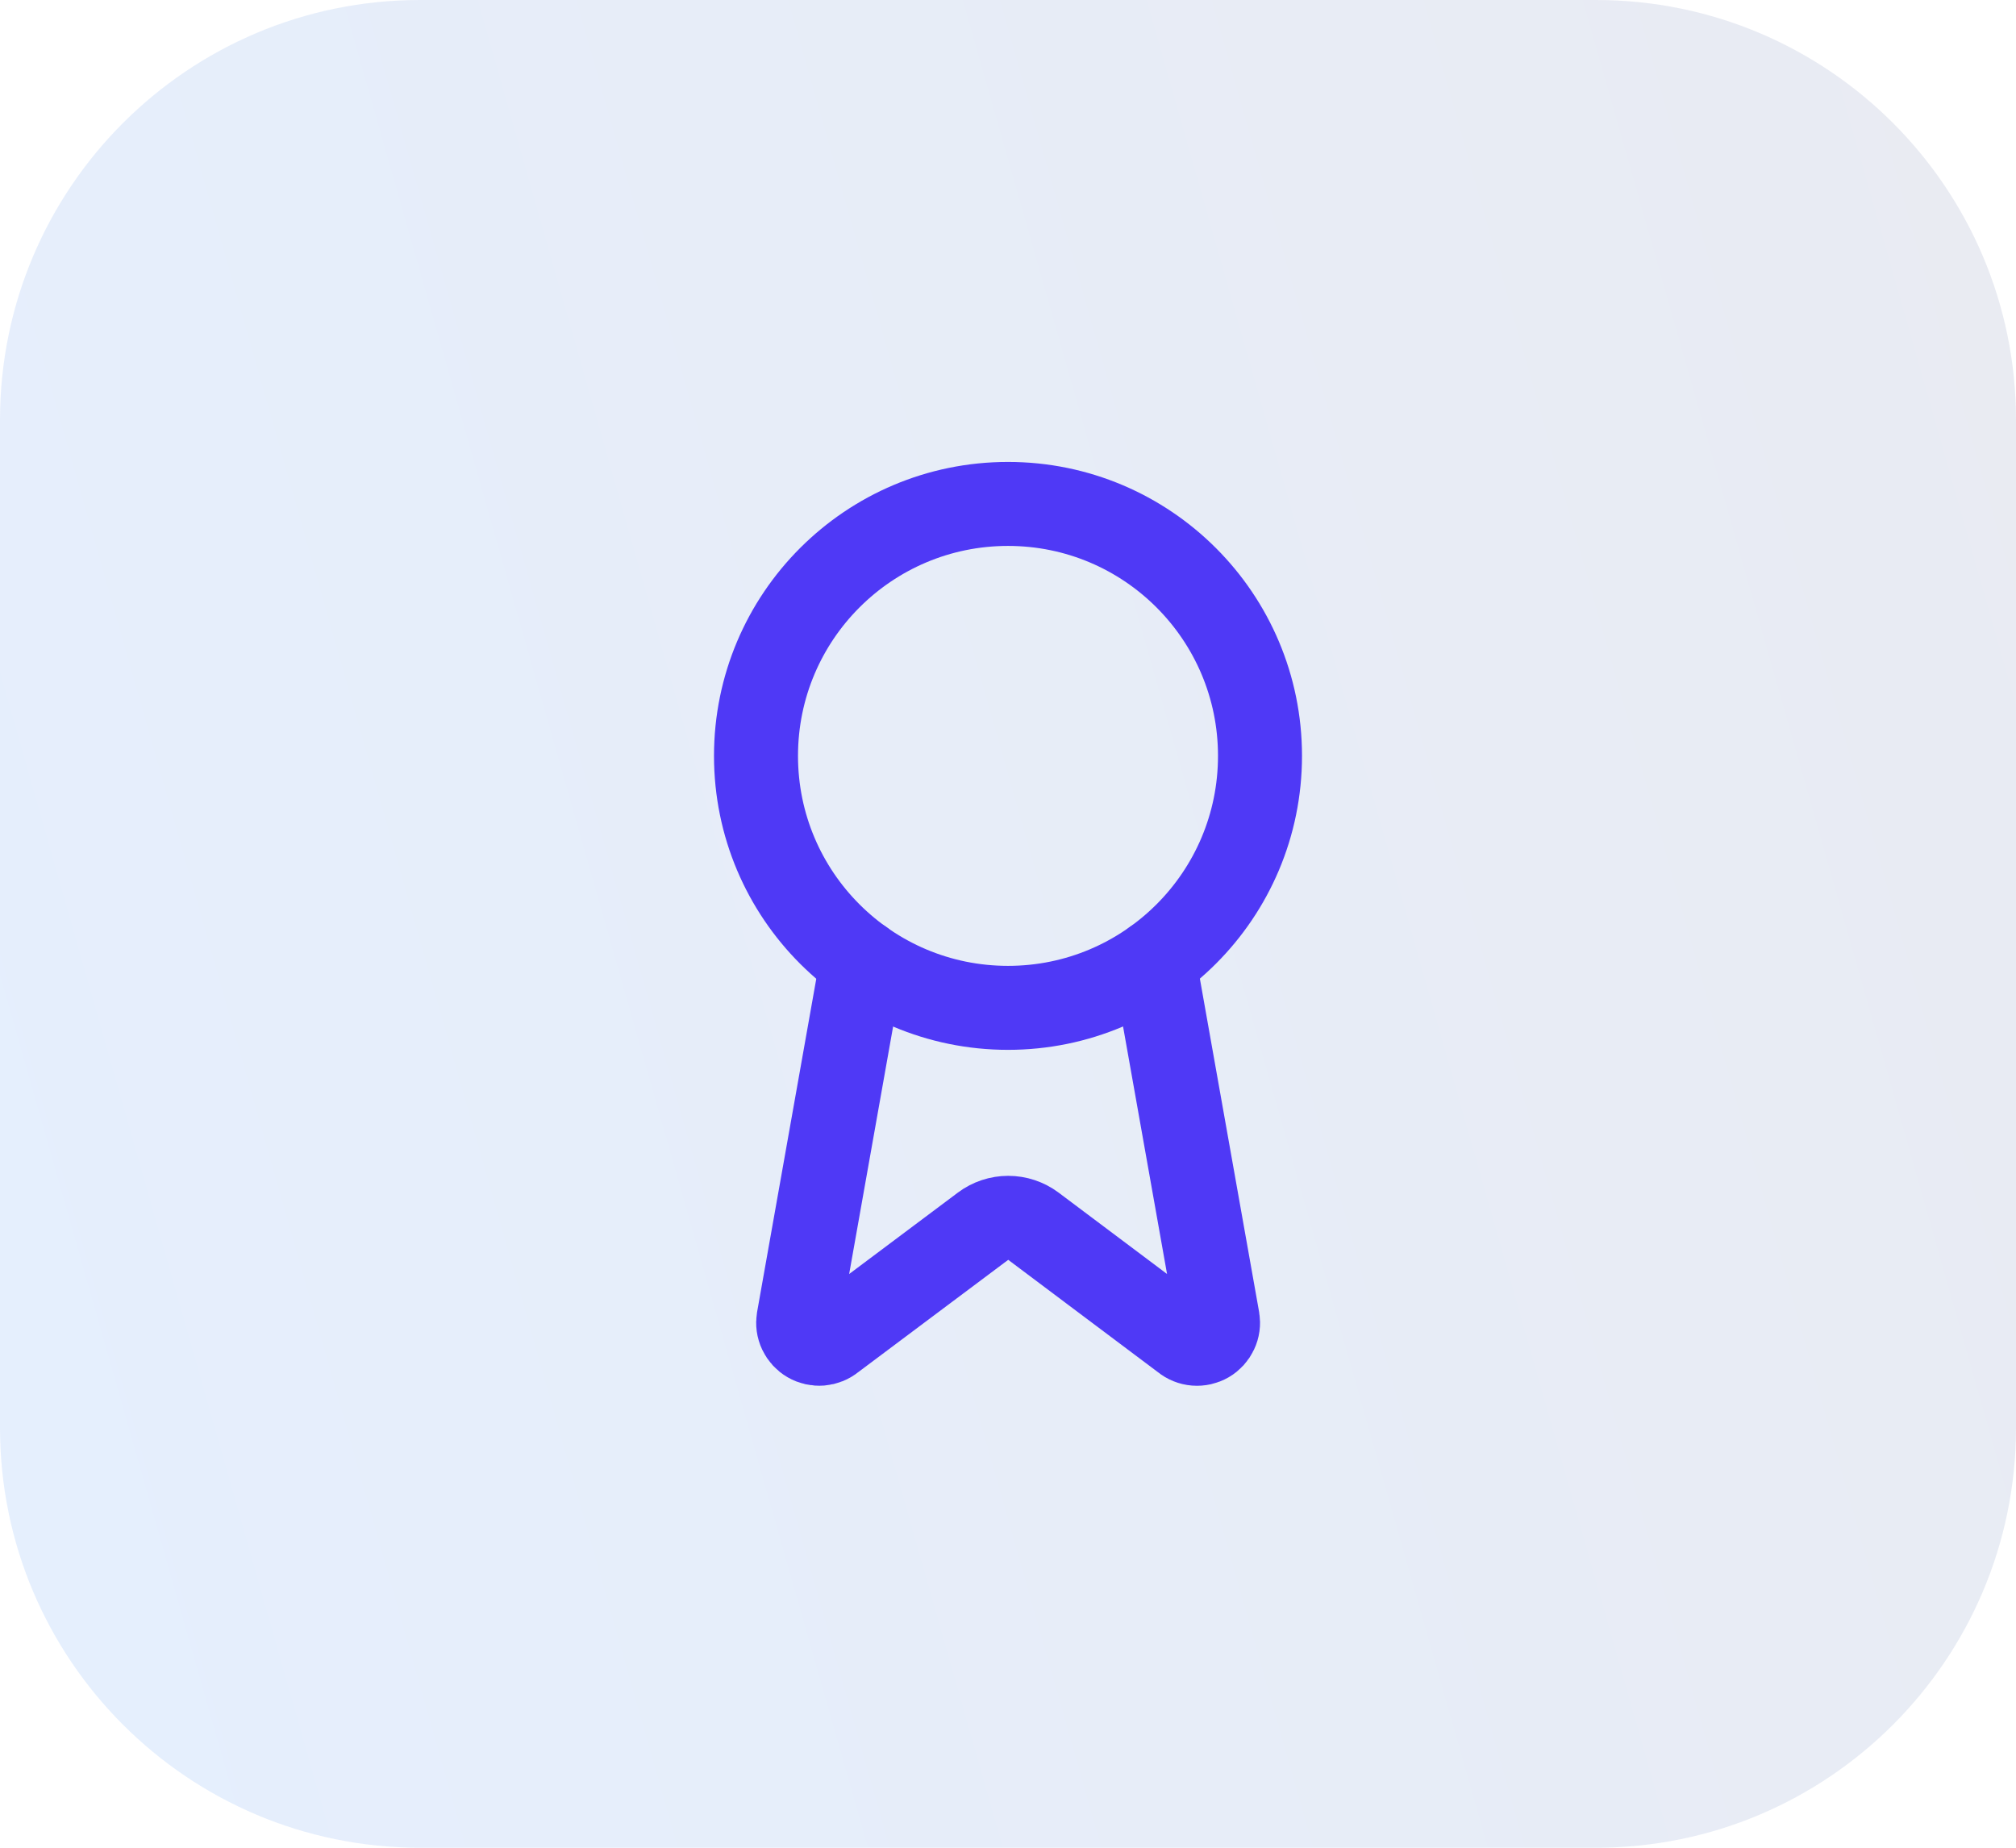
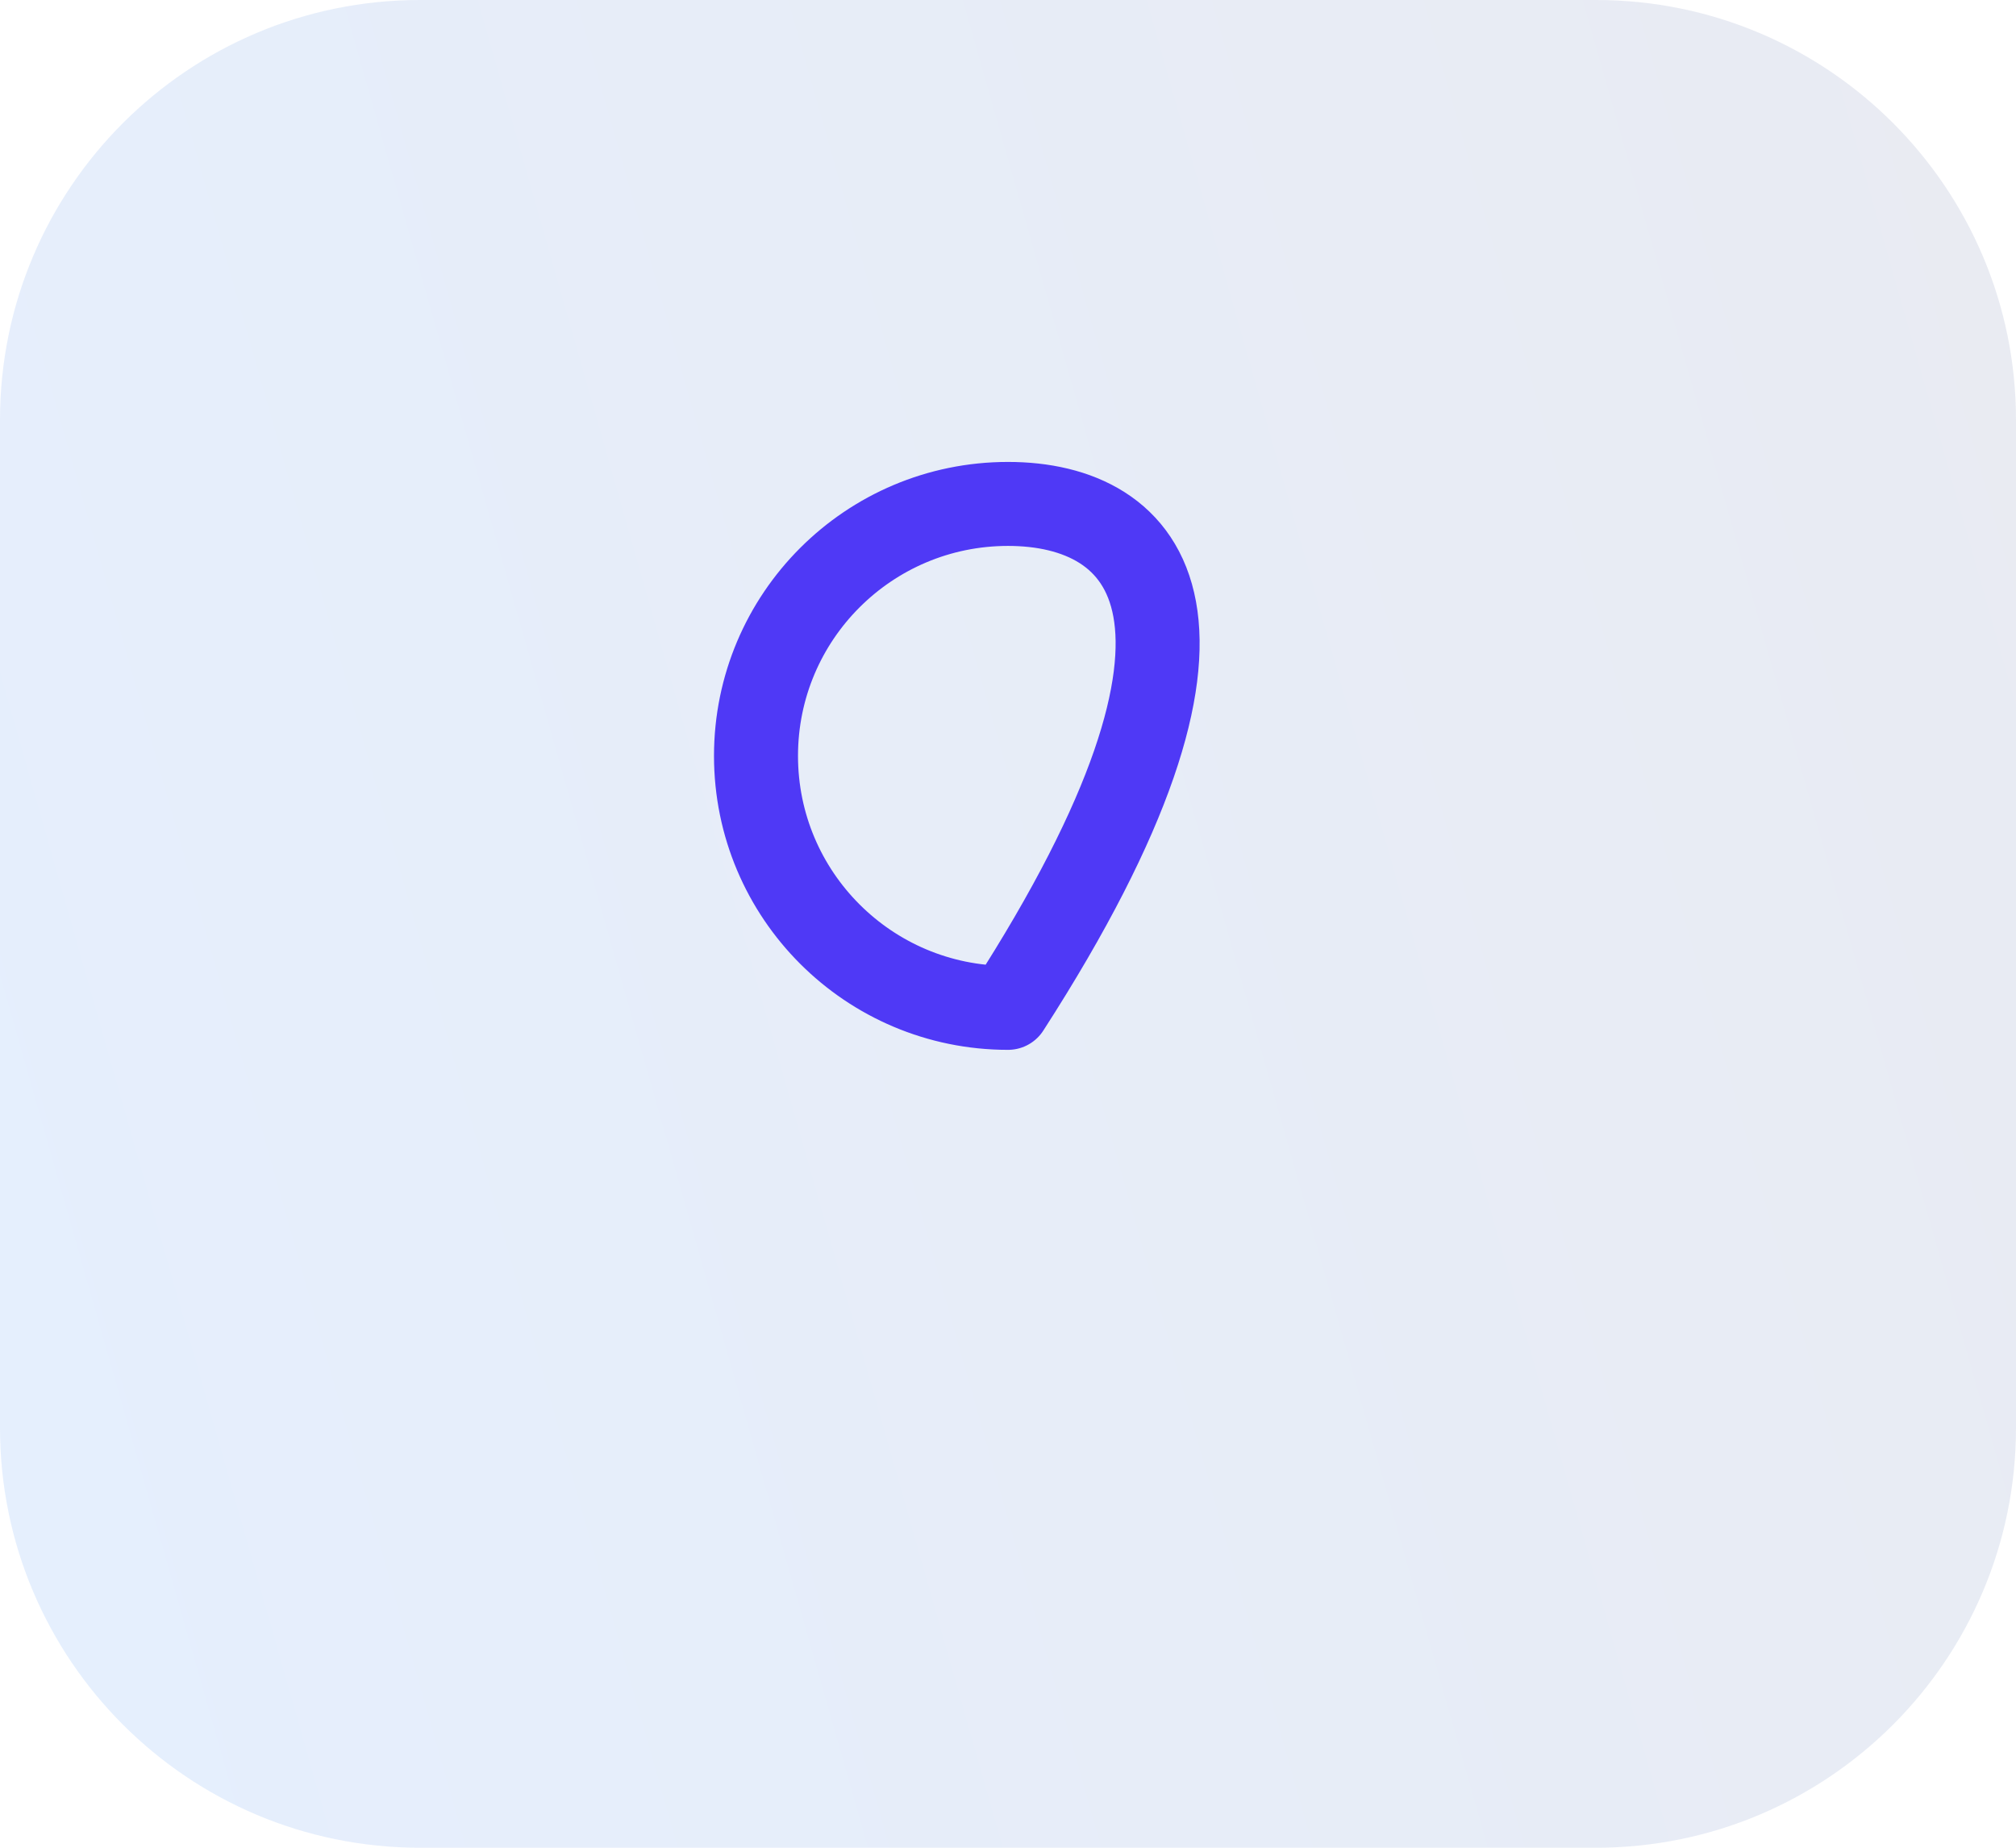
<svg xmlns="http://www.w3.org/2000/svg" width="48" height="44" viewBox="0 0 48 44" fill="none">
  <path d="M0 10C0 4.477 4.477 0 10 0H38C43.523 0 48 4.477 48 10V34C48 39.523 43.523 44 38 44H10C4.477 44 0 39.523 0 34V10Z" fill="url(#paint0_linear_4068_23674)" fill-opacity="0.1" />
-   <path d="M27.479 22.89L28.994 31.416C29.011 31.517 28.997 31.62 28.953 31.712C28.91 31.804 28.84 31.881 28.752 31.932C28.664 31.983 28.562 32.006 28.46 31.998C28.359 31.99 28.262 31.951 28.184 31.886L24.604 29.199C24.431 29.07 24.221 29 24.005 29C23.79 29 23.579 29.07 23.407 29.199L19.821 31.885C19.742 31.95 19.646 31.988 19.544 31.997C19.443 32.005 19.341 31.982 19.253 31.931C19.165 31.88 19.095 31.803 19.052 31.712C19.008 31.619 18.994 31.517 19.011 31.416L20.525 22.89" stroke="#4F39F6" stroke-width="2" stroke-linecap="round" stroke-linejoin="round" />
-   <path d="M24 24C27.314 24 30 21.314 30 18C30 14.686 27.314 12 24 12C20.686 12 18 14.686 18 18C18 21.314 20.686 24 24 24Z" stroke="#4F39F6" stroke-width="2" stroke-linecap="round" stroke-linejoin="round" />
+   <path d="M24 24C30 14.686 27.314 12 24 12C20.686 12 18 14.686 18 18C18 21.314 20.686 24 24 24Z" stroke="#4F39F6" stroke-width="2" stroke-linecap="round" stroke-linejoin="round" />
  <defs>
    <linearGradient id="paint0_linear_4068_23674" x1="48" y1="5.03429e-06" x2="-7.983" y2="15.908" gradientUnits="userSpaceOnUse">
      <stop stop-color="#263A7F" />
      <stop offset="1" stop-color="#0063F7" />
    </linearGradient>
  </defs>
</svg>